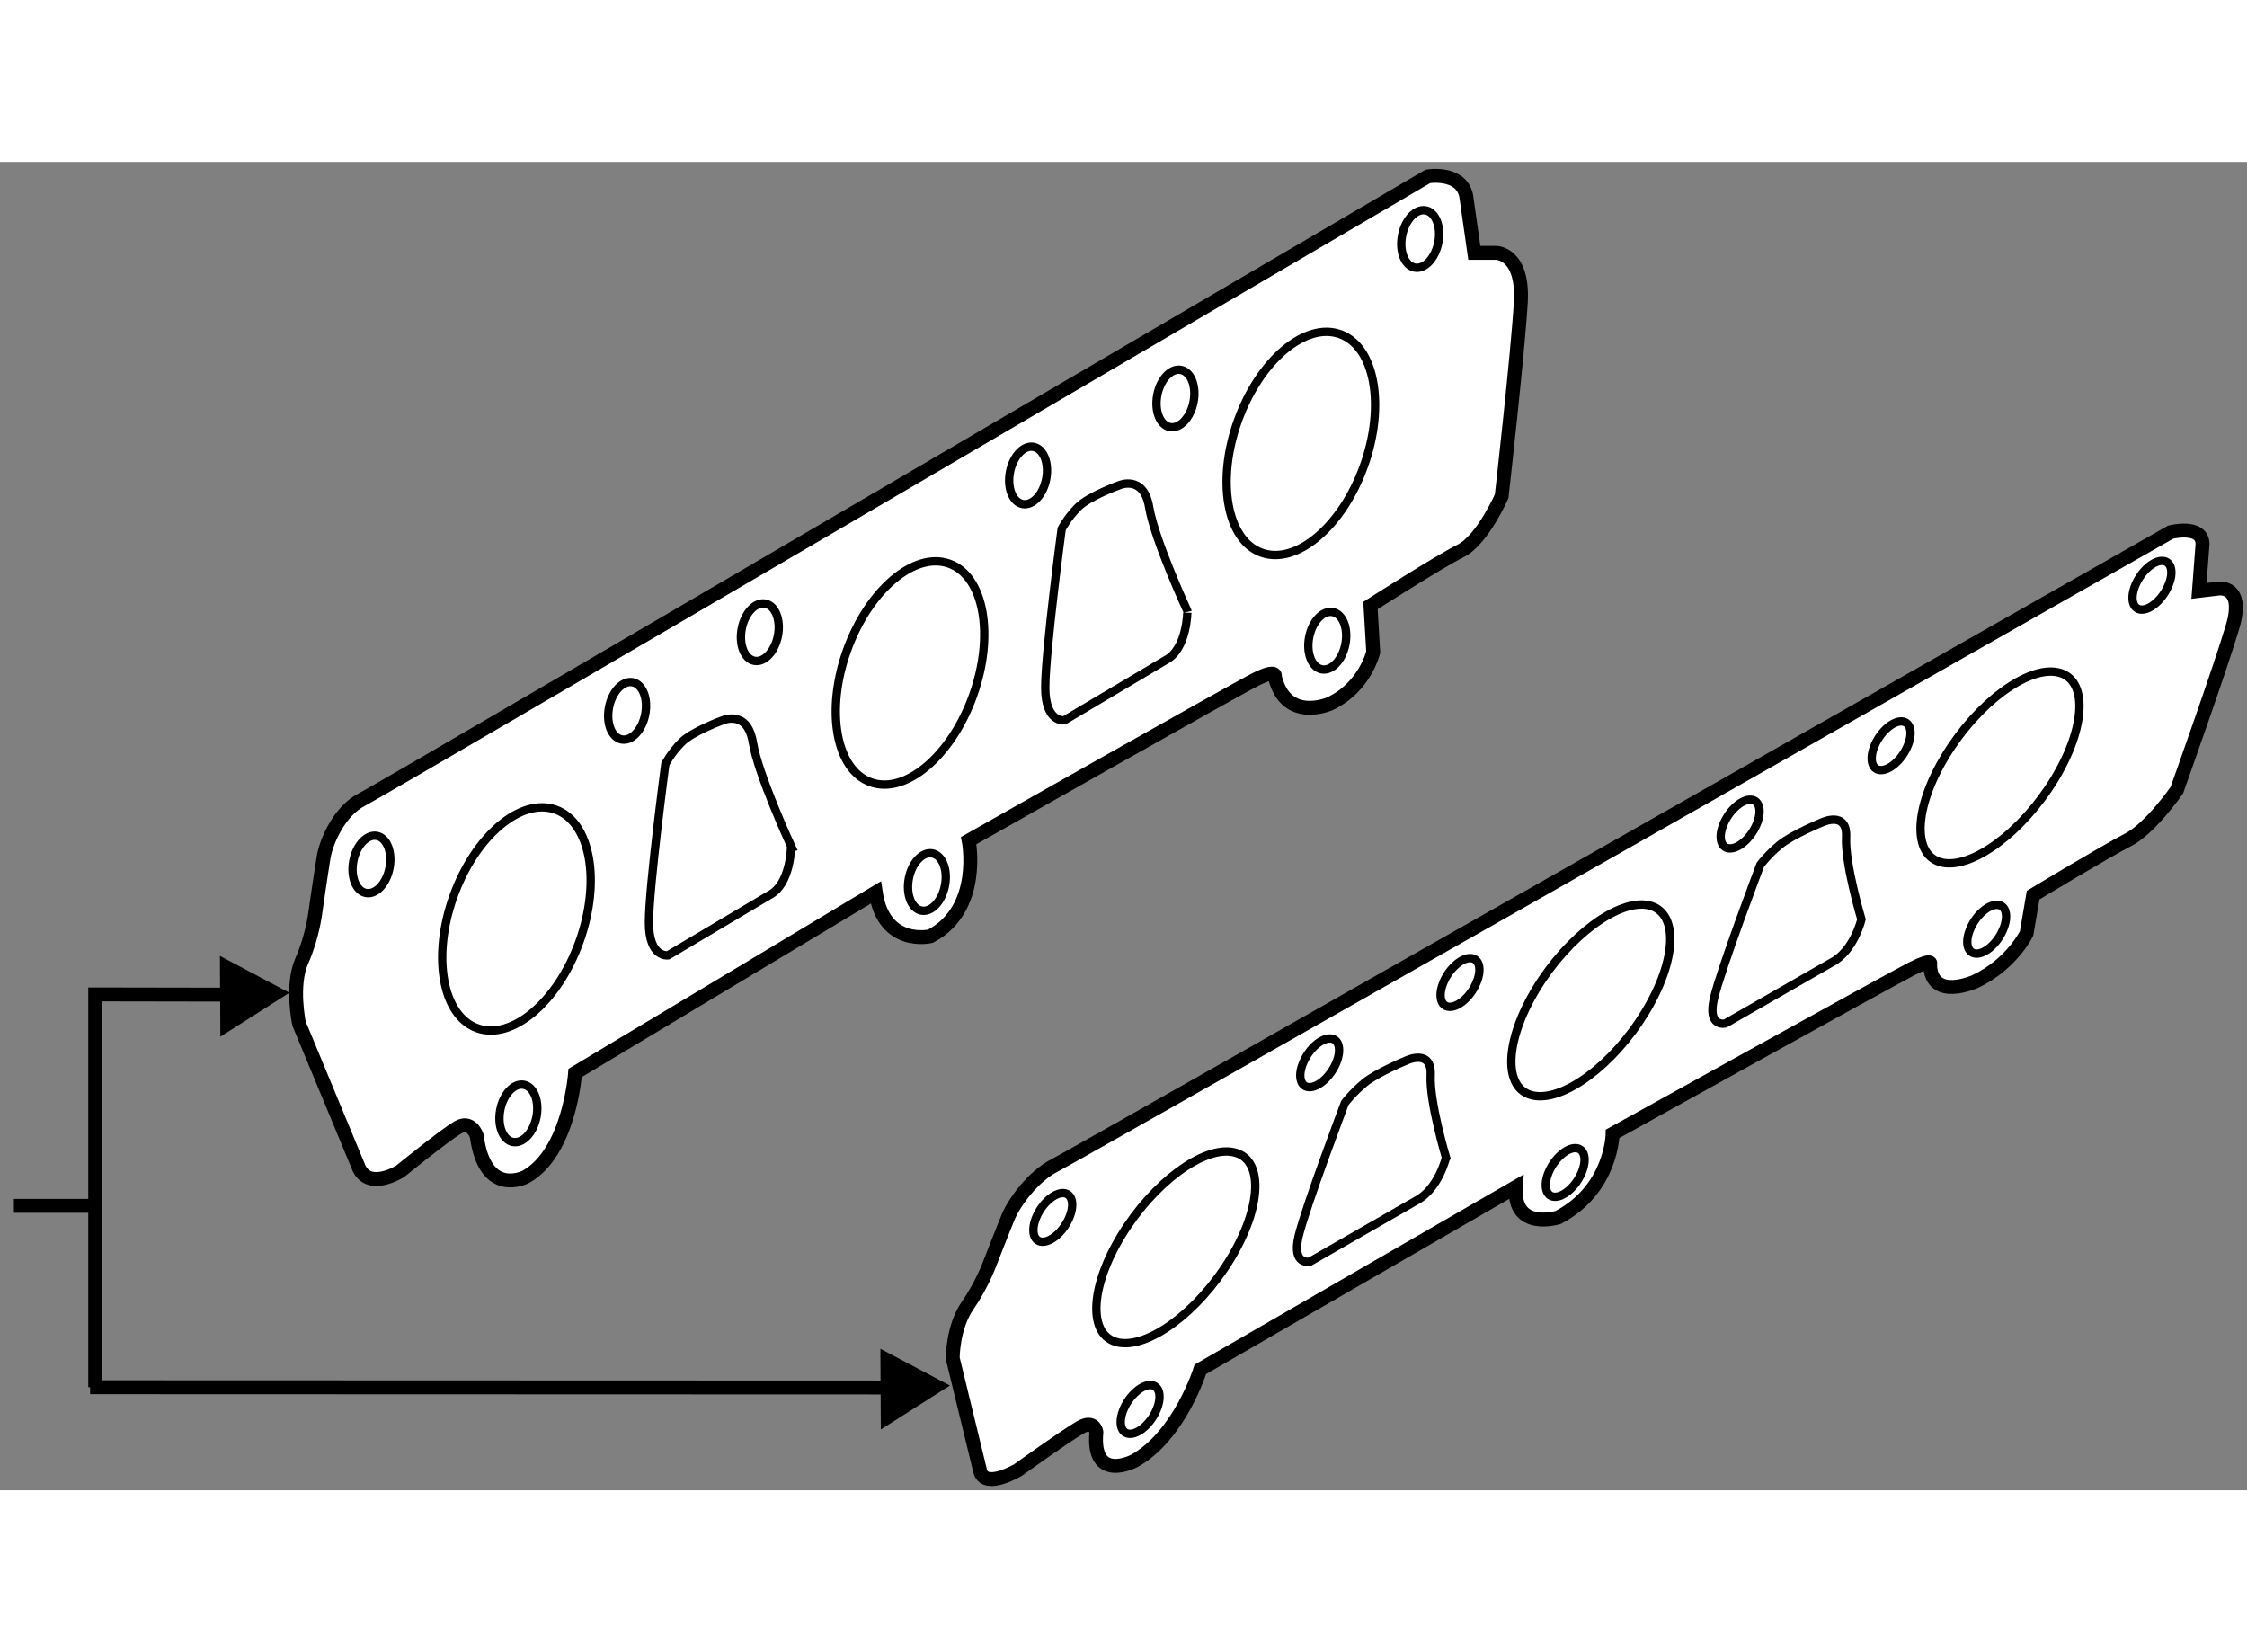
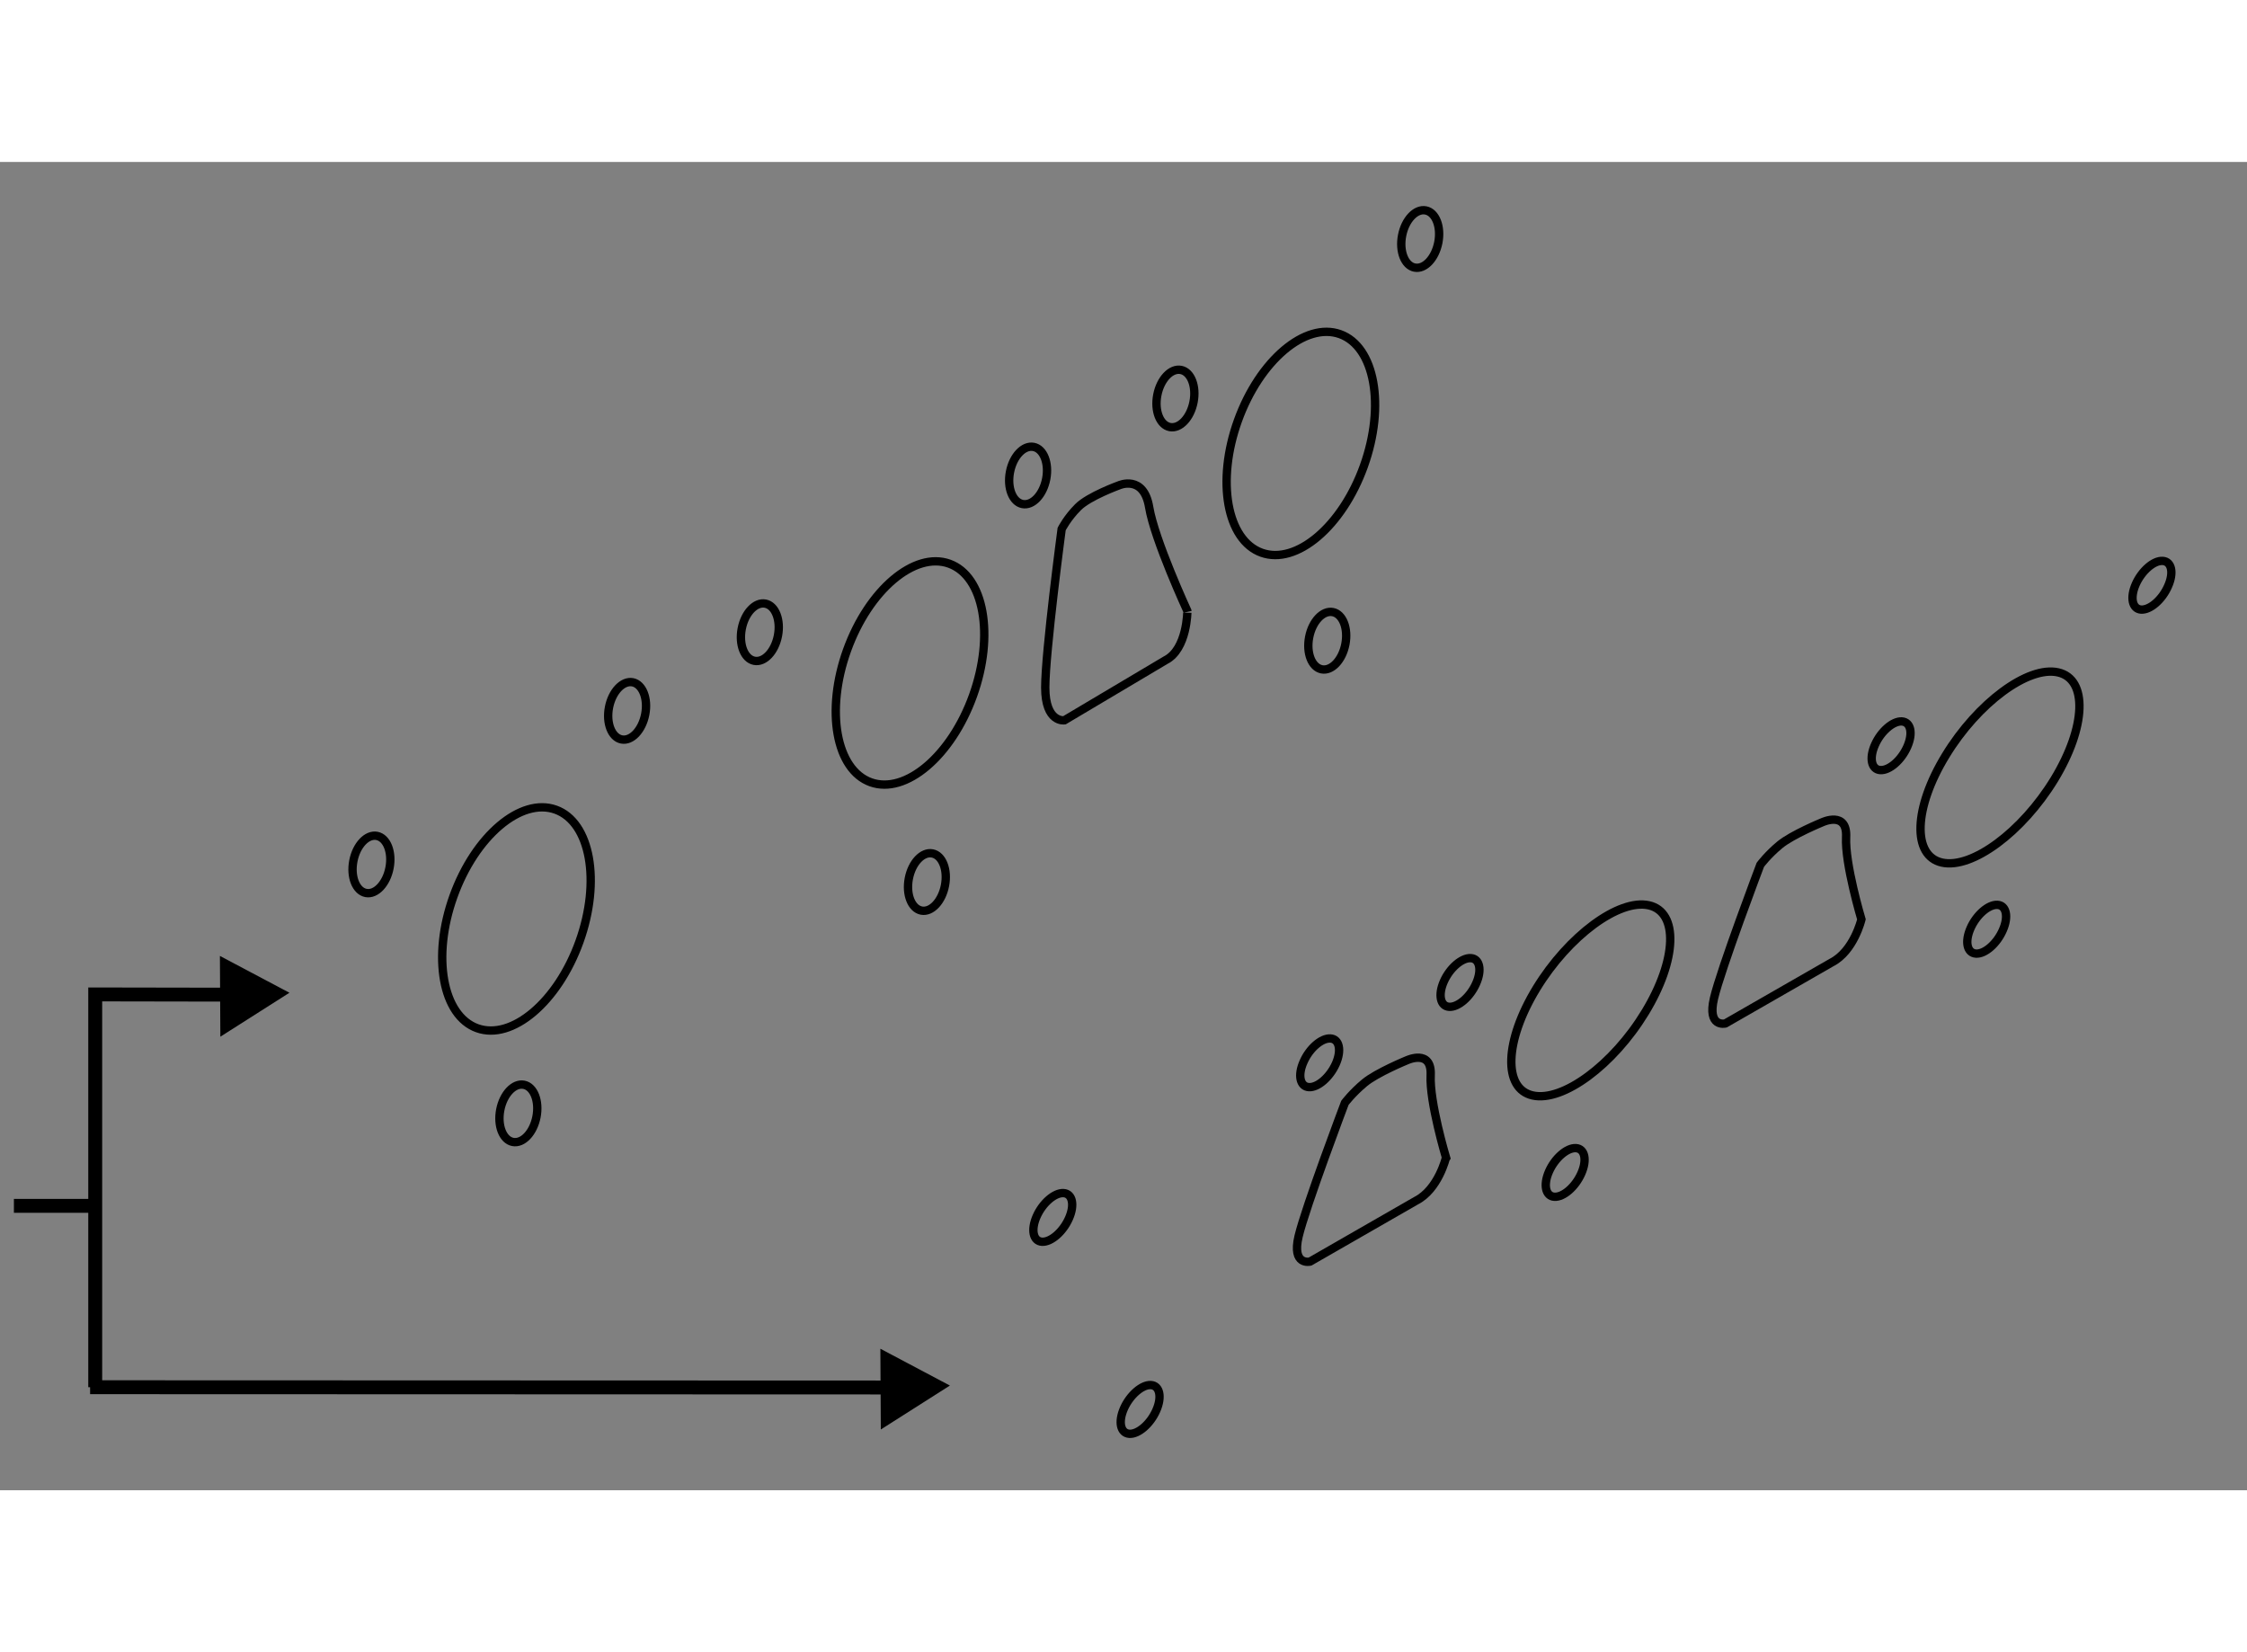
<svg xmlns="http://www.w3.org/2000/svg" version="1.1" x="0px" y="0px" width="244.8px" height="180px" viewBox="51.326 76.42 80.802 47.765" enable-background="new 0 0 244.8 180" xml:space="preserve">
  <rect x="51.326" y="76.42" width="80.802" height="47.765" fill="#808080" stroke="none" />
  <g>
    <line fill="none" stroke="#000000" stroke-width="0.5" x1="84.142" y1="120.49" x2="54.566" y2="120.48" />
    <polygon points="83,122 85.484,120.42 82.984,119.096    " />
    <line fill="none" stroke="#000000" stroke-width="0.5" x1="54.91" y1="113.958" x2="51.826" y2="113.958" />
    <polygon points="59.25,107.875 61.734,106.295 59.234,104.971   " />
    <polyline fill="none" stroke="#000000" stroke-width="0.5" points="60.392,106.365 54.75,106.355 54.75,120.48   " />
  </g>
  <g>
-     <path fill="#FFFFFF" stroke="#000000" stroke-width="0.5" d="M64.243,112.618l-2.163-5.211c0,0-0.295-1.375,0.099-2.26     c0.393-0.885,0.491-1.769,0.491-1.769s0.197-1.376,0.295-1.965c0.099-0.591,0.59-1.672,1.376-2.066     c0.786-0.392,38.332-22.409,38.332-22.409s1.18-0.196,1.375,0.688l0.295,2.064h0.787c0,0,0.983,0,0.884,1.77     c-0.099,1.769-0.688,6.978-0.688,6.978s-0.688,1.573-1.474,1.967c-0.787,0.392-3.244,1.965-3.244,1.965l0.099,1.673     c0,0-0.294,1.276-1.573,1.866c0,0-1.573,0.688-1.966-0.984c0,0,0.099-0.294-0.688,0.1c-0.786,0.395-10.32,5.799-10.32,5.799     s0.491,2.457-1.376,3.439c0,0-1.671,0.395-1.966-1.573l-10.811,6.489c0,0-0.197,2.849-1.769,3.734c0,0-1.475,0.786-1.769-1.476     c0,0-0.197-0.587-0.688-0.294c-0.491,0.294-2.064,1.572-2.064,1.572S64.635,113.402,64.243,112.618z" />
    <ellipse transform="matrix(-0.941 -0.338 0.338 -0.941 161.175 201.119)" fill="none" stroke="#000000" stroke-width="0.3" cx="98.103" cy="86.523" rx="2.408" ry="4.176" />
    <ellipse transform="matrix(-0.941 -0.338 0.338 -0.941 100.643 224.776)" fill="none" stroke="#000000" stroke-width="0.3" cx="69.894" cy="103.625" rx="2.408" ry="4.176" />
    <ellipse transform="matrix(-0.941 -0.338 0.338 -0.941 131.104 212.391)" fill="none" stroke="#000000" stroke-width="0.3" cx="84.048" cy="94.779" rx="2.408" ry="4.177" />
-     <path fill="none" stroke="#000000" stroke-width="0.3" d="M78.986,102.788l-3.637,2.162c0,0-0.688,0.1-0.688-1.178     c0-1.278,0.59-5.701,0.59-5.701s0.197-0.393,0.589-0.786c0.394-0.395,1.475-0.787,1.475-0.787s0.885-0.393,1.082,0.787     c0.196,1.179,1.376,3.735,1.376,3.735S79.772,102.396,78.986,102.788z" />
    <path fill="none" stroke="#000000" stroke-width="0.3" d="M93.238,94.337l-3.637,2.161c0,0-0.688,0.1-0.688-1.179     c0-1.276,0.59-5.699,0.59-5.699s0.197-0.395,0.59-0.788c0.393-0.394,1.475-0.785,1.475-0.785s0.884-0.394,1.081,0.785     c0.196,1.18,1.375,3.734,1.375,3.734S94.023,93.943,93.238,94.337z" />
    <ellipse transform="matrix(-0.982 -0.19 0.19 -0.982 117.676 232.59)" fill="none" stroke="#000000" stroke-width="0.3" cx="69.993" cy="110.651" rx="0.663" ry="1.047" />
    <ellipse transform="matrix(-0.982 -0.188 0.188 -0.982 148.539 218.68)" fill="none" stroke="#000000" stroke-width="0.3" cx="84.637" cy="102.297" rx="0.662" ry="1.047" />
    <ellipse transform="matrix(-0.982 -0.19 0.19 -0.982 178.564 204.423)" fill="none" stroke="#000000" stroke-width="0.3" cx="99.086" cy="93.647" rx="0.663" ry="1.048" />
    <ellipse transform="matrix(-0.982 -0.19 0.19 -0.982 187.932 176.425)" fill="none" stroke="#000000" stroke-width="0.3" cx="102.427" cy="79.199" rx="0.663" ry="1.047" />
    <ellipse transform="matrix(-0.982 -0.191 0.191 -0.982 169.257 186.268)" fill="none" stroke="#000000" stroke-width="0.3" cx="93.582" cy="84.998" rx="0.663" ry="1.046" />
    <ellipse transform="matrix(-0.982 -0.19 0.19 -0.982 158.367 190.603)" fill="none" stroke="#000000" stroke-width="0.3" cx="88.325" cy="87.706" rx="0.663" ry="1.046" />
    <ellipse transform="matrix(-0.982 -0.189 0.189 -0.982 138.292 199.833)" fill="none" stroke="#000000" stroke-width="0.3" cx="78.694" cy="93.309" rx="0.663" ry="1.047" />
    <path fill="none" stroke="#000000" stroke-width="0.3" d="M73.226,96.032c-0.11,0.568,0.093,1.084,0.452,1.154     s0.74-0.335,0.85-0.903c0.11-0.565-0.093-1.082-0.452-1.153C73.716,95.063,73.336,95.466,73.226,96.032z" />
    <ellipse transform="matrix(-0.982 -0.189 0.189 -0.982 109.039 213.75)" fill="none" stroke="#000000" stroke-width="0.3" cx="64.736" cy="101.664" rx="0.662" ry="1.045" />
  </g>
  <g>
-     <path fill="#FFFFFF" stroke="#000000" stroke-width="0.5" d="M86.581,123.53l-0.996-4.093c0,0-0.005-1.111,0.534-1.891     c0.538-0.78,0.804-1.526,0.804-1.526s0.452-1.166,0.659-1.665c0.208-0.5,0.876-1.454,1.688-1.862     c0.809-0.412,40.111-22.76,40.111-22.76s1.137-0.29,1.148,0.425l-0.129,1.687l0.73-0.088c0,0,0.918-0.103,0.479,1.377     c-0.436,1.481-2.004,5.875-2.004,5.875s-0.951,1.379-1.76,1.79c-0.811,0.415-3.408,1.986-3.408,1.986l-0.236,1.378     c0,0-0.525,1.093-1.83,1.72c0,0-1.602,0.742-1.641-0.603c0,0,0.148-0.258-0.66,0.154c-0.81,0.412-10.754,5.933-10.754,5.933     s-0.021,1.989-1.956,3.007c0,0-1.634,0.508-1.523-1.094l-11.346,6.557c0,0-0.741,2.389-2.379,3.294c0,0-1.528,0.812-1.361-1.035     c0,0-0.067-0.467-0.583-0.17c-0.516,0.297-2.231,1.529-2.231,1.529S86.793,124.143,86.581,123.53z" />
    <path fill="none" stroke="#000000" stroke-width="0.3" d="M121.293,97.762c-1.154,1.89-1.211,3.612-0.133,3.852     c1.08,0.239,2.884-1.1,4.037-2.986c1.152-1.892,1.213-3.615,0.135-3.854C124.252,94.534,122.444,95.872,121.293,97.762z" />
-     <path fill="none" stroke="#000000" stroke-width="0.3" d="M91.655,115.016c-1.151,1.89-1.211,3.612-0.133,3.853     c1.08,0.238,2.887-1.097,4.039-2.986s1.212-3.615,0.132-3.852C94.616,111.79,92.807,113.126,91.655,115.016z" />
    <path fill="none" stroke="#000000" stroke-width="0.3" d="M106.577,106.138c-1.151,1.89-1.212,3.615-0.132,3.851     c1.08,0.24,2.888-1.095,4.038-2.985c1.152-1.89,1.212-3.615,0.134-3.854C109.538,102.912,107.73,104.251,106.577,106.138z" />
    <path fill="none" stroke="#000000" stroke-width="0.3" d="M102.246,113.774l-3.812,2.189c0,0-0.662,0.154-0.412-0.905     c0.252-1.063,1.666-4.803,1.666-4.803s0.26-0.349,0.702-0.718c0.443-0.37,1.529-0.814,1.529-0.814s0.9-0.421,0.854,0.538     c-0.049,0.96,0.551,2.959,0.551,2.959S103.055,113.362,102.246,113.774z" />
    <path fill="none" stroke="#000000" stroke-width="0.3" d="M117.183,105.211l-3.814,2.189c0,0-0.659,0.157-0.408-0.905     c0.25-1.061,1.666-4.8,1.666-4.8s0.258-0.352,0.701-0.719c0.444-0.368,1.53-0.813,1.53-0.813s0.901-0.421,0.854,0.535     c-0.049,0.961,0.551,2.958,0.551,2.958S117.992,104.802,117.183,105.211z" />
    <path fill="none" stroke="#000000" stroke-width="0.3" d="M91.743,121.244c-0.213,0.484-0.126,0.891,0.196,0.911     c0.32,0.02,0.755-0.356,0.967-0.841c0.214-0.484,0.126-0.894-0.196-0.912C92.39,120.385,91.956,120.764,91.743,121.244z" />
    <path fill="none" stroke="#000000" stroke-width="0.3" d="M107.027,112.724c-0.212,0.481-0.123,0.89,0.196,0.908     c0.322,0.018,0.755-0.356,0.968-0.842c0.213-0.481,0.126-0.89-0.196-0.908C107.675,111.864,107.24,112.238,107.027,112.724z" />
    <path fill="none" stroke="#000000" stroke-width="0.3" d="M122.186,103.975c-0.213,0.485-0.127,0.891,0.197,0.912     c0.32,0.019,0.753-0.357,0.964-0.842c0.215-0.484,0.129-0.893-0.193-0.911C122.833,103.116,122.399,103.49,122.186,103.975z" />
    <path fill="none" stroke="#000000" stroke-width="0.3" d="M128.127,91.605c-0.213,0.484-0.125,0.891,0.195,0.912     c0.322,0.018,0.756-0.357,0.967-0.842c0.217-0.482,0.129-0.891-0.193-0.909C128.773,90.745,128.34,91.124,128.127,91.605z" />
    <path fill="none" stroke="#000000" stroke-width="0.3" d="M118.749,97.38c-0.215,0.481-0.126,0.89,0.194,0.908     c0.321,0.021,0.756-0.354,0.969-0.841c0.213-0.482,0.127-0.888-0.197-0.909C119.395,96.521,118.961,96.896,118.749,97.38z" />
-     <path fill="none" stroke="#000000" stroke-width="0.3" d="M113.319,100.196c-0.215,0.481-0.125,0.891,0.196,0.908     c0.319,0.021,0.756-0.354,0.968-0.838c0.214-0.484,0.125-0.895-0.193-0.913C113.965,99.336,113.532,99.712,113.319,100.196z" />
    <path fill="none" stroke="#000000" stroke-width="0.3" d="M103.245,105.892c-0.212,0.482-0.125,0.891,0.196,0.909     c0.322,0.018,0.756-0.357,0.968-0.842c0.215-0.481,0.127-0.891-0.193-0.909C103.893,105.032,103.458,105.407,103.245,105.892z" />
    <path fill="none" stroke="#000000" stroke-width="0.3" d="M98.201,108.781c-0.215,0.48-0.127,0.89,0.194,0.908     c0.321,0.019,0.753-0.357,0.969-0.842c0.212-0.481,0.125-0.891-0.197-0.908C98.846,107.921,98.413,108.293,98.201,108.781z" />
    <path fill="none" stroke="#000000" stroke-width="0.3" d="M88.602,114.34c-0.212,0.482-0.125,0.891,0.196,0.909     c0.321,0.018,0.755-0.357,0.968-0.842c0.213-0.481,0.126-0.89-0.196-0.908C89.249,113.481,88.815,113.855,88.602,114.34z" />
  </g>
</svg>